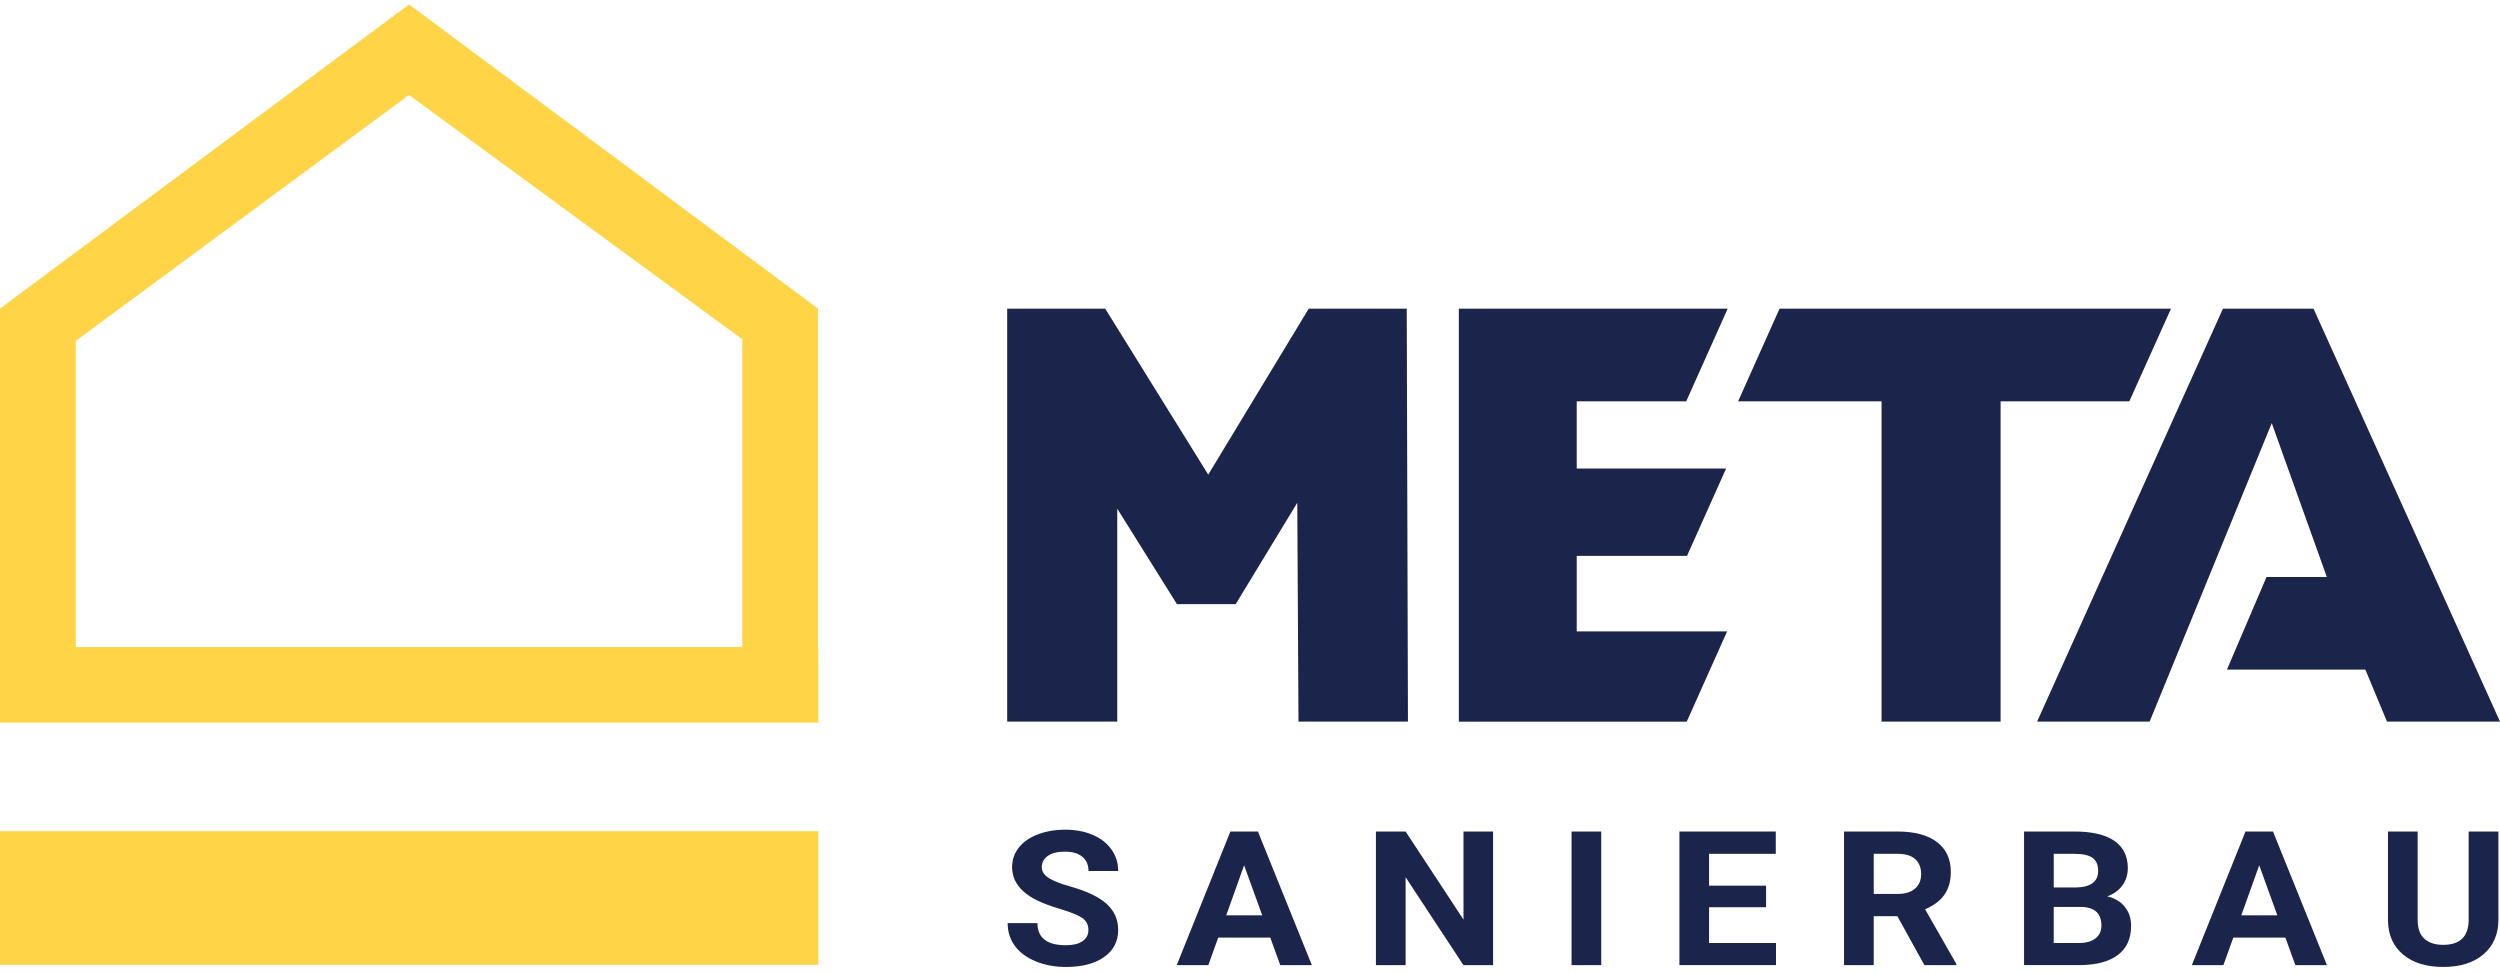
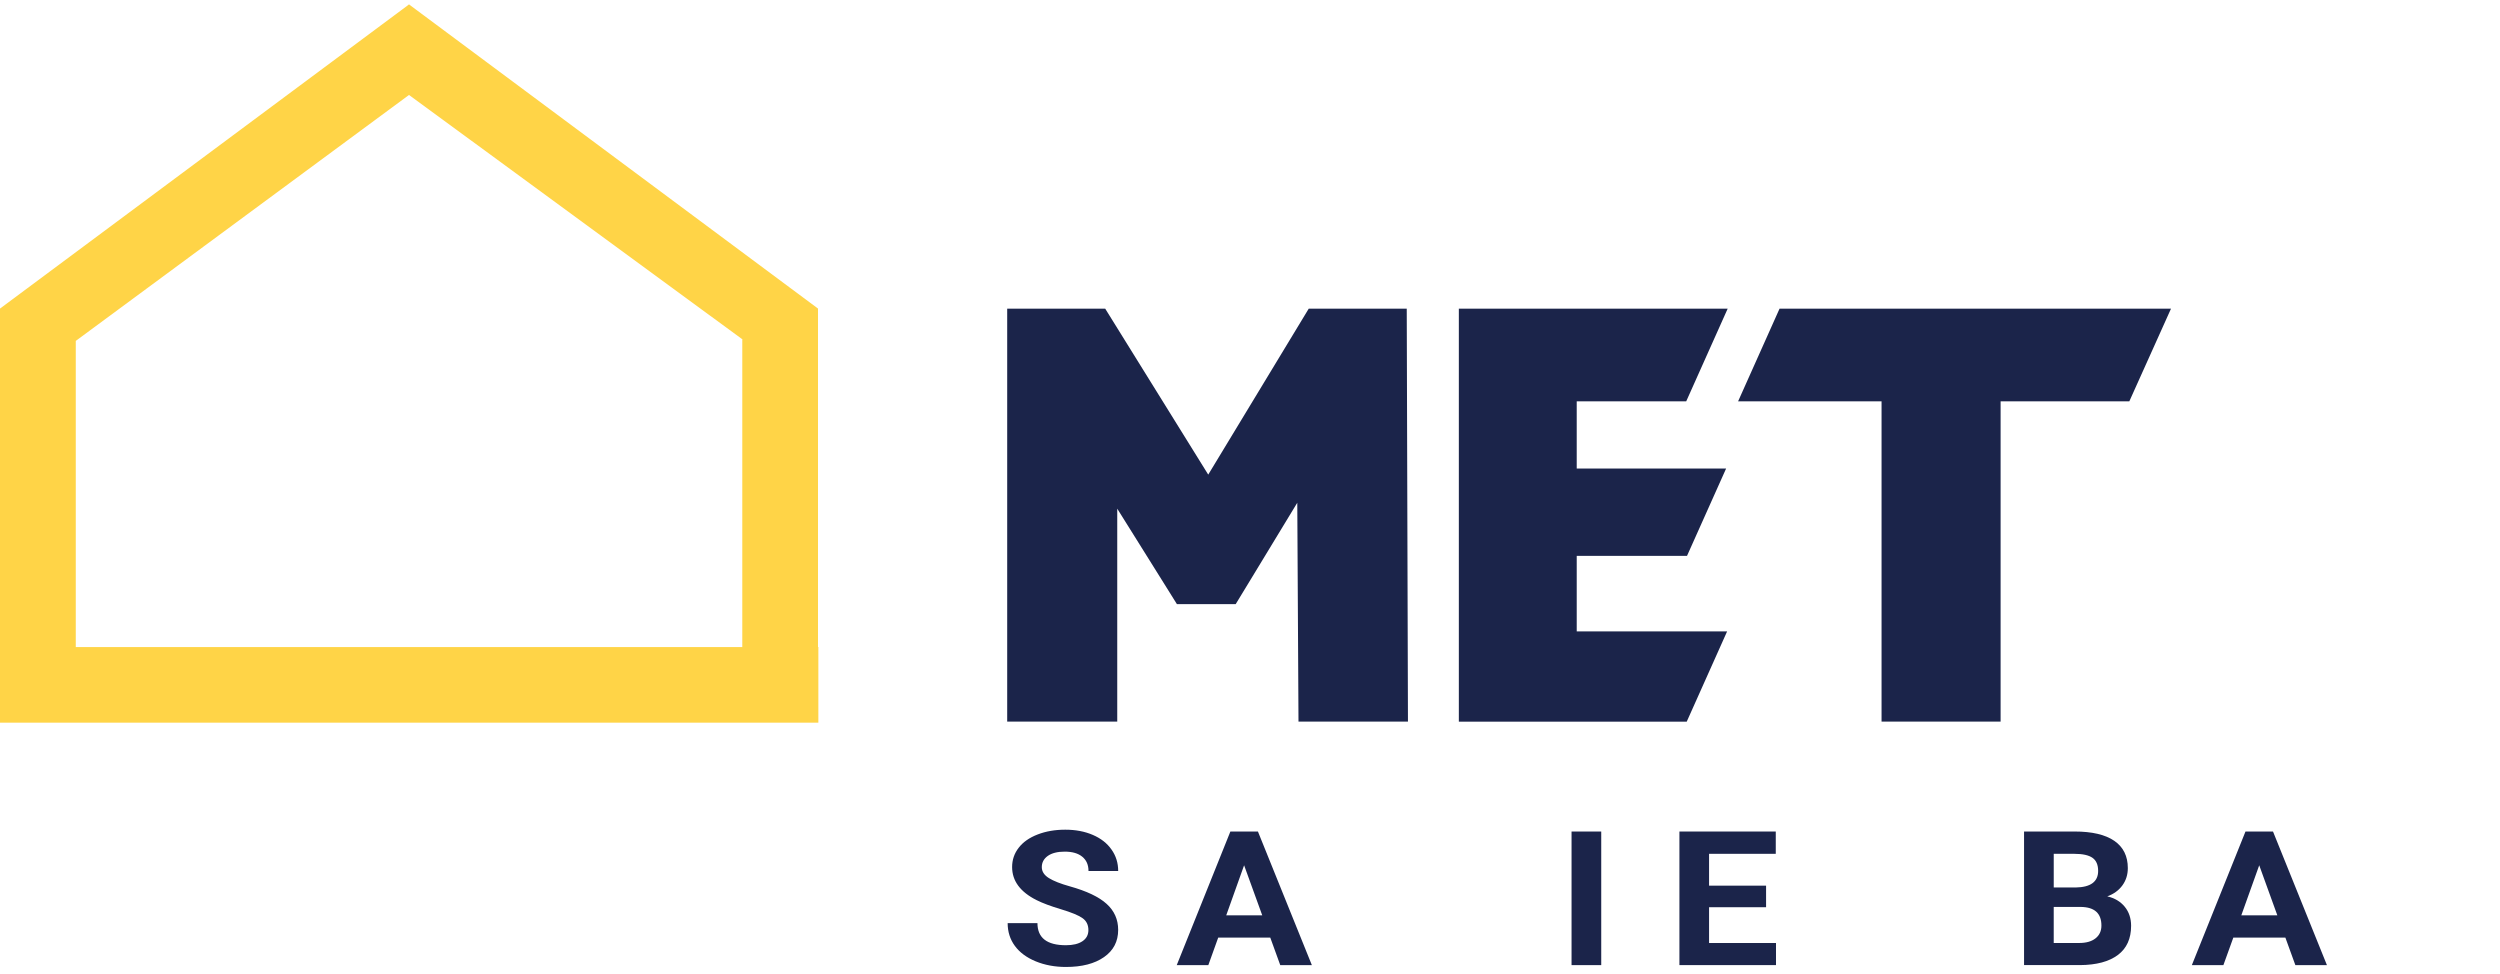
<svg xmlns="http://www.w3.org/2000/svg" id="Ebene_1" version="1.1" viewBox="0 0 190 74">
  <defs>
    <style> .st0 { fill: #ffd447; } .st1 { fill: #1b244a; } </style>
  </defs>
-   <path class="st1" d="M189.879,63.196v6.687c0,1.111-.375,1.991-1.125,2.635-.749.647-1.773.97-3.07.97-1.28,0-2.295-.314-3.046-.94-.752-.629-1.136-1.49-1.152-2.588v-6.763h2.256v6.7c0,.664.173,1.149.517,1.455.343.305.817.456,1.425.456,1.268,0,1.913-.617,1.933-1.854v-6.757h2.262Z" />
  <path class="st1" d="M171.701,65.761l1.376,3.802h-2.737l1.361-3.802ZM170.657,63.195l-4.076,10.153h2.397l.755-2.092h3.955l.759,2.092h2.399l-4.098-10.153h-2.091Z" />
  <path class="st1" d="M156.083,68.926v2.741h1.933c.532,0,.947-.117,1.243-.352.299-.233.449-.559.449-.972,0-.929-.519-1.401-1.558-1.416h-2.067ZM156.083,67.449h1.67c1.138-.018,1.706-.44,1.706-1.261,0-.46-.143-.792-.43-.994-.29-.202-.746-.303-1.365-.303h-1.58v2.559ZM153.828,73.348v-10.153h3.836c1.326,0,2.334.236,3.021.707.686.471,1.03,1.165,1.03,2.074,0,.498-.137.936-.413,1.315-.277.379-.66.658-1.149.833.561.13,1.003.393,1.326.788s.485.88.485,1.45c0,.977-.337,1.717-1.008,2.218-.671.503-1.629.759-2.873.768h-4.255Z" />
-   <path class="st1" d="M142.403,67.937h1.821c.566,0,1.005-.132,1.315-.402.312-.267.467-.635.467-1.104,0-.478-.146-.855-.44-1.129-.293-.274-.743-.411-1.349-.411h-1.814v3.046ZM144.201,69.632h-1.798v3.717h-2.256v-10.153h4.07c1.293,0,2.292.267,2.992.801.703.534,1.053,1.291,1.053,2.265,0,.694-.162,1.27-.485,1.733-.323.465-.813.833-1.471,1.107l2.369,4.148v.099h-2.422l-2.052-3.717Z" />
  <path class="st1" d="M127.636,63.195v10.153h7.34v-1.679h-5.087v-2.72h4.333v-1.639h-4.333v-2.42h5.069v-1.694h-7.322Z" />
  <rect class="st1" x="119.438" y="63.196" width="2.256" height="10.153" />
-   <path class="st1" d="M111.226,63.195v6.696l-4.4-6.696h-2.256v10.153h2.256v-6.68l4.393,6.68h2.256v-10.153h-2.249Z" />
  <path class="st1" d="M94.552,65.761l1.378,3.802h-2.736l1.358-3.802ZM93.509,63.195l-4.076,10.153h2.4l.752-2.092h3.955l.759,2.092h2.402l-4.099-10.153h-2.093Z" />
  <path class="st1" d="M82.718,70.685c0-.395-.15-.698-.451-.909-.301-.213-.842-.435-1.625-.671-.781-.233-1.401-.465-1.856-.693-1.243-.622-1.865-1.462-1.865-2.516,0-.548.166-1.039.501-1.468.332-.431.812-.766,1.437-1.008.624-.242,1.324-.364,2.101-.364.781,0,1.479.132,2.09.395.613.263,1.089.633,1.425,1.114.339.478.507,1.021.507,1.629h-2.256c0-.465-.157-.826-.474-1.084-.314-.258-.759-.386-1.331-.386-.552,0-.979.108-1.286.323-.305.218-.458.501-.458.855,0,.33.179.606.536.831.359.222.886.431,1.585.626,1.282.359,2.218.801,2.803,1.333.588.529.88,1.19.88,1.98,0,.878-.357,1.567-1.075,2.067-.716.501-1.681.75-2.895.75-.842,0-1.609-.144-2.301-.429-.691-.287-1.219-.678-1.583-1.176-.364-.496-.545-1.073-.545-1.728h2.265c0,1.12.72,1.681,2.164,1.681.536,0,.956-.101,1.257-.305.301-.202.451-.485.451-.846" />
  <path class="st1" d="M119.831,47.985v-5.74h8.383l2.97-6.635h-11.353v-5.111h8.323l2.002-4.476,1.147-2.563h-20.431v31.385h17.32l3.069-6.86h-11.43Z" />
-   <path class="st1" d="M168.943,23.46l-14.124,31.383h8.552l9.282-22.685,4.186,11.693h-4.583l-3.008,7.037h10.518l1.646,3.955h8.588l-14.171-31.383h-6.886Z" />
  <path class="st1" d="M135.245,23.46l-3.149,7.04h10.902v24.343h9.048v-24.343h9.783l3.167-7.04h-29.751Z" />
  <path class="st1" d="M106.913,23.46h-7.45l-7.637,12.611-7.829-12.611h-7.45v31.383h8.364v-16.184l3.605,5.766.929,1.488h4.469l1.282-2.108,3.398-5.596.092,16.633h8.319l-.092-31.383Z" />
-   <rect class="st0" y="63.172" width="62.195" height="10.153" />
  <path class="st0" d="M5.759,25.908L31.085,7.217l25.354,18.586-.025.007v23.365H5.759v-23.266ZM31.101.317l-.016.014-.016-.014v.032L0,23.452v31.47h62.195v-5.749h-.027v-25.722L31.101.348v-.032Z" />
</svg>